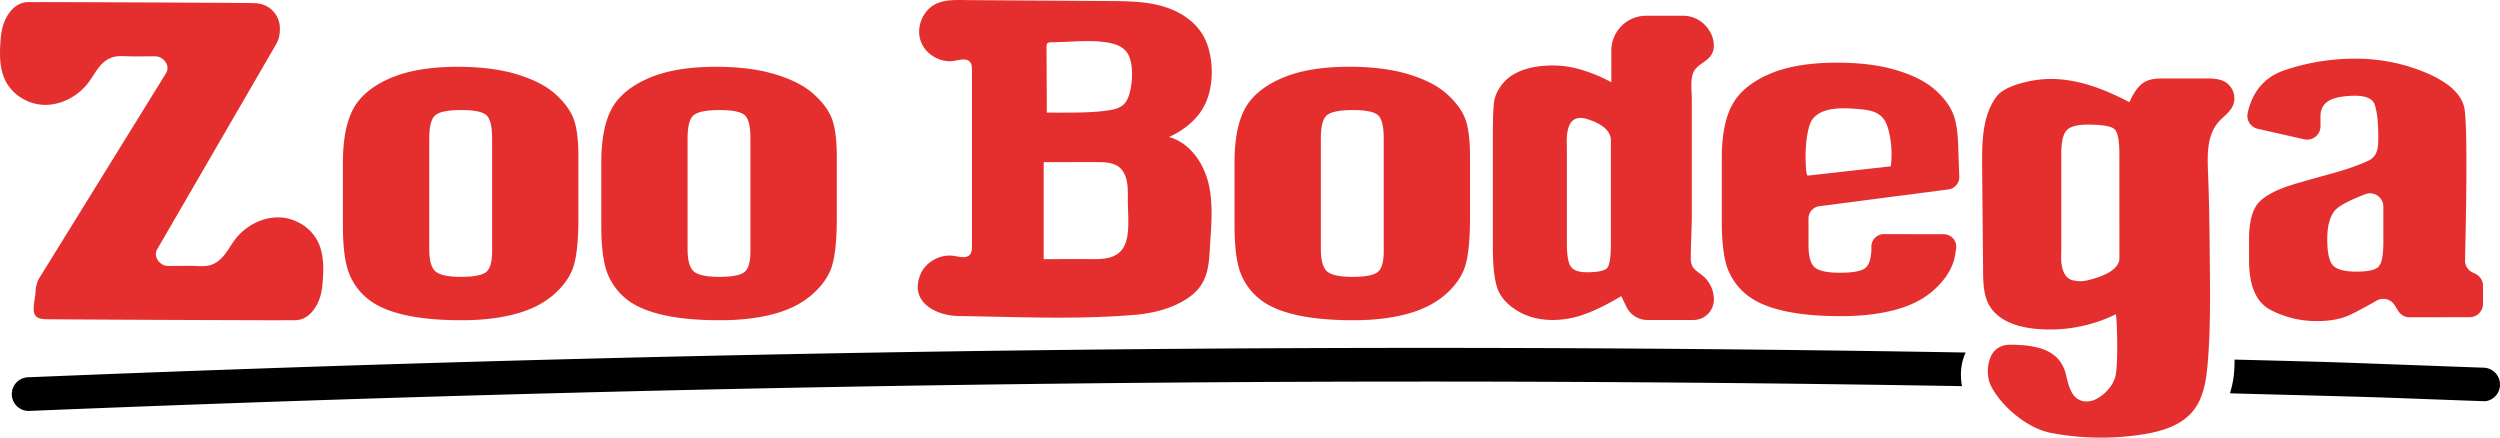
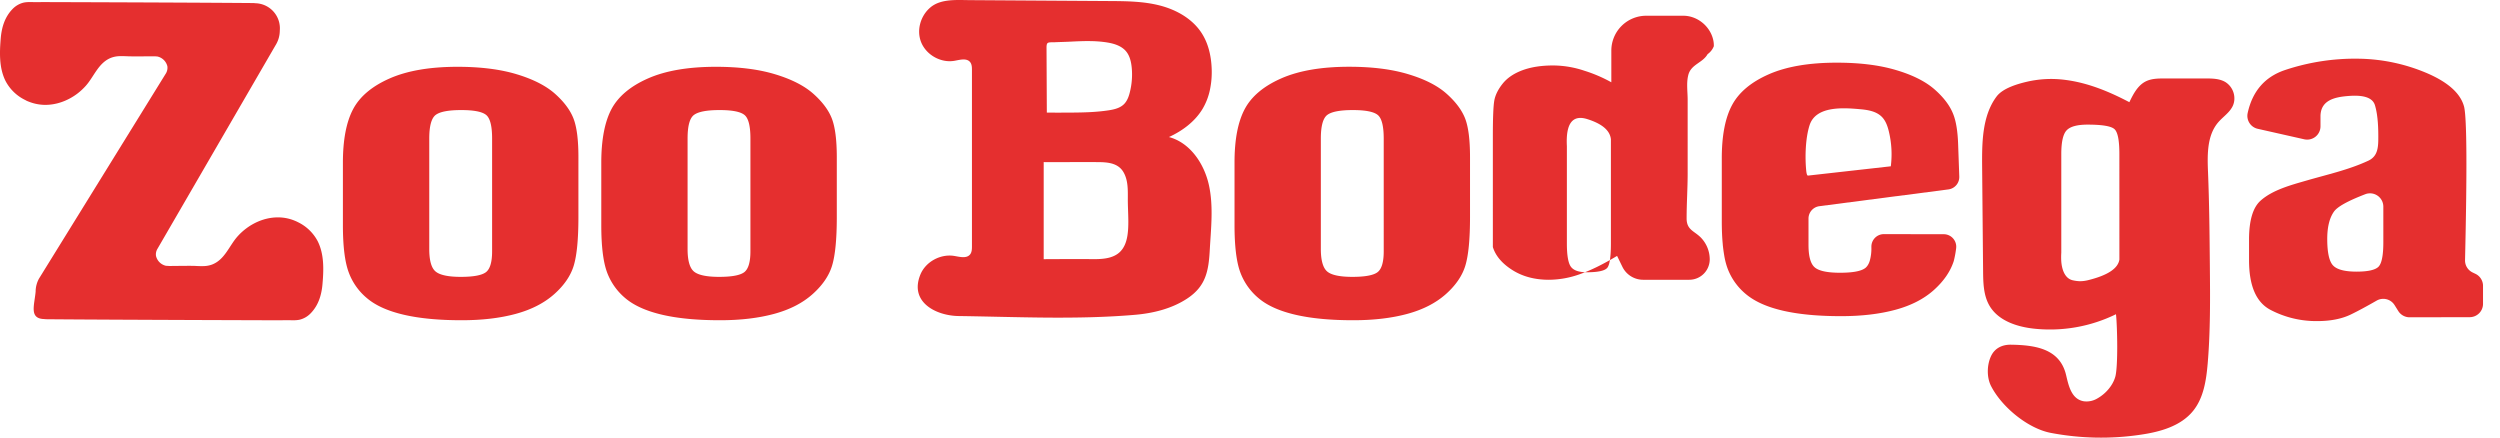
<svg xmlns="http://www.w3.org/2000/svg" viewBox="0 0 2400 420.18">
  <title>Logos ZooBodega</title>
  <path d="M532.79,90q-13-11.53-36.69-18.7t-56.9-7.17q-39.7,0-65.08,11.16T339,104.78q-9.79,18.43-9.81,51.21v60.14q0,29.87,5.39,44.79a58.32,58.32,0,0,0,17.88,25.46q12.5,10.51,35.33,15.8t55.62,5.24q29.24,0,51.73-6.11t36.92-18.93c9.57-8.52,15.87-17.76,18.81-27.64s4.41-25.34,4.41-46.38V150.74q0-24.83-4.75-37T532.79,90ZM442.37,265.79c-11.91,0-19.95-1.7-24.09-5.05s-6.19-10.6-6.19-21.69v-106c0-12.07,2.08-19.65,6.19-22.74s12.33-4.64,24.51-4.64,20,1.55,23.86,4.64,5.77,10.67,5.77,22.74V241.39c0,10.22-2,16.86-5.88,19.87S454.55,265.79,442.37,265.79Z" fill="#e52f2f" />
  <path d="M798.54,113.72Q793.79,101.56,780.78,90t-36.69-18.7q-23.7-7.19-56.9-7.17-39.77,0-65.08,11.16T587,104.78q-9.72,18.43-9.76,51.21v60.14q0,29.87,5.35,44.79a58.89,58.89,0,0,0,17.88,25.46q12.55,10.51,35.33,15.8t55.65,5.24q29.19,0,51.74-6.11c15-4.07,27.3-10.37,36.88-18.93s15.87-17.76,18.81-27.64,4.45-25.34,4.45-46.38V150.74Q803.29,125.92,798.54,113.72ZM690.36,265.79c-11.92,0-20-1.7-24.1-5.05s-6.18-10.6-6.18-21.69v-106c0-12.07,2-19.65,6.18-22.74s12.3-4.64,24.51-4.64,20,1.55,23.87,4.64,5.77,10.67,5.77,22.74V241.39c0,10.22-2,16.86-5.88,19.87S702.54,265.79,690.36,265.79Z" fill="#e52f2f" />
  <path d="M305,231.59a42,42,0,0,0-18.78-18.21l-1.36-.68c-.75-.34-1.54-.68-2.33-1a41.93,41.93,0,0,0-14.37-3c-11.35-.34-22.55,3.69-31.75,10.59a55.7,55.7,0,0,0-8.26,7.55c-8.18,9.08-12.29,22.51-24.73,27.18a25.06,25.06,0,0,1-8.45,1.44,1,1,0,0,1-.42,0c-.82,0-1.65,0-2.48,0-1.66,0-3.36-.12-5-.19-5.58-.19-18.71.07-24.29.07-.41,0-1.47-.07-2.9-.15a5.33,5.33,0,0,1-.72-.07,12.64,12.64,0,0,1-9.39-9.36,10.3,10.3,0,0,1,1.21-6.59L265.36,42a26.42,26.42,0,0,0,3.24-12.48v-.12A24.09,24.09,0,0,0,245.41,3.12a28.54,28.54,0,0,0-3-.19C168,2.33,40.18,2,40.18,2c-.49,0-1,0-1.51.07h-.11c-1.25,0-2.53,0-3.77,0-4,0-8.38-.41-12.33.49A22.05,22.05,0,0,0,12.09,8.62C4.54,16.35,1.57,26.38.7,36.83c-1.17,13.91-1.59,28.58,4.67,41A41.91,41.91,0,0,0,24.19,96l1.32.72a23.09,23.09,0,0,0,2.3.94,43.11,43.11,0,0,0,14.4,3C53.56,101,64.76,96.94,74,90.07a58.18,58.18,0,0,0,8.26-7.58C90.4,73.41,94.51,60,107,55.34a25,25,0,0,1,8.63-1.43H116c.83,0,1.66,0,2.53,0,1.62,0,3.24.11,4.86.15,5.54.19,18.71,0,24.25,0,.42,0,1.47,0,2.9.15a4,4,0,0,1,.72.08,12.65,12.65,0,0,1,9.43,9.39,10.66,10.66,0,0,1-1.25,6.52l-122,197.25a26.28,26.28,0,0,0-3.24,12.48s0,.08,0,.11c-1.21,13.16-6.31,25.8,8.1,26.25a28.21,28.21,0,0,0,3,.19c74.32.6,224.82,1,224.82,1a15.68,15.68,0,0,0,1.84-.11h3.55c4,0,8.37.41,12.33-.5a21.94,21.94,0,0,0,10.37-6.07c7.54-7.69,10.52-17.76,11.39-28.2C310.83,258.66,311.21,244,305,231.59Z" fill="#e52f2f" />
  <path d="M1406.51,113.72q-4.76-12.16-17.8-23.76T1352,71.26q-23.64-7.19-56.9-7.17-39.7,0-65.08,11.16t-35.11,29.53q-9.78,18.43-9.76,51.21v60.14q0,29.87,5.35,44.79a58.81,58.81,0,0,0,17.88,25.46q12.49,10.51,35.33,15.8t55.62,5.24q29.24,0,51.73-6.11T1388,282.38c9.57-8.52,15.87-17.76,18.81-27.64s4.41-25.34,4.41-46.38V150.74Q1411.22,125.92,1406.51,113.72Zm-78.13,127.67c0,10.22-2,16.86-5.88,19.87s-12,4.53-24.21,4.53c-11.92,0-20-1.7-24.06-5.05s-6.22-10.6-6.22-21.69v-106q0-18.1,6.22-22.74c4.11-3.09,12.3-4.64,24.47-4.64s20,1.55,23.87,4.64,5.81,10.67,5.81,22.74Z" fill="#e52f2f" />
-   <path d="M1645.27,44.36a24.06,24.06,0,0,0-.76-6.81c-3.25-12.76-15.28-22.44-28.53-22.44h-35.61a33.48,33.48,0,0,0-33.49,33.49V79A137.33,137.33,0,0,0,1521,67.9a95.11,95.11,0,0,0-30.09-5.05q-17,0-29.41,4.6c-8.29,3.09-14.63,7.43-19,12.93s-7.09,11-8,16.33-1.36,16.67-1.36,34.05V237.17q0,25.91,4,38.61c2.64,8.49,8.9,15.84,18.71,22.06s21.53,9.35,35.1,9.35a89.2,89.2,0,0,0,30-5.47c10.29-3.62,22.14-9.46,35.45-17.45l5.09,10.46a22.17,22.17,0,0,0,19.93,12.46h44.26a19.67,19.67,0,0,0,19.67-19.66,30.17,30.17,0,0,0-8.2-20.5c-6.47-6.81-14-7.46-14-18.74,0-14.39,1-28.81,1-43.26V95.76c0-7.83-1.34-16,.6-23.69,2.63-10.46,13.72-11.5,18.57-20.11A16.65,16.65,0,0,0,1645.27,44.36Zm-98.8,189.23c0,12.48-1.1,20.25-3.28,23.26s-8.79,4.53-19.88,4.53c-7.54,0-12.63-1.77-15.23-5.28s-3.88-11-3.88-22.51V140.22q-1.7-32.58,19.64-25.86t22.63,19.34Z" fill="#e52f2f" />
+   <path d="M1645.27,44.36a24.06,24.06,0,0,0-.76-6.81c-3.25-12.76-15.28-22.44-28.53-22.44h-35.61a33.48,33.48,0,0,0-33.49,33.49V79A137.33,137.33,0,0,0,1521,67.9a95.11,95.11,0,0,0-30.09-5.05q-17,0-29.41,4.6c-8.29,3.09-14.63,7.43-19,12.93s-7.09,11-8,16.33-1.36,16.67-1.36,34.05V237.17c2.64,8.49,8.9,15.84,18.71,22.06s21.53,9.35,35.1,9.35a89.2,89.2,0,0,0,30-5.47c10.29-3.62,22.14-9.46,35.45-17.45l5.09,10.46a22.17,22.17,0,0,0,19.93,12.46h44.26a19.67,19.67,0,0,0,19.67-19.66,30.17,30.17,0,0,0-8.2-20.5c-6.47-6.81-14-7.46-14-18.74,0-14.39,1-28.81,1-43.26V95.76c0-7.83-1.34-16,.6-23.69,2.63-10.46,13.72-11.5,18.57-20.11A16.65,16.65,0,0,0,1645.27,44.36Zm-98.8,189.23c0,12.48-1.1,20.25-3.28,23.26s-8.79,4.53-19.88,4.53c-7.54,0-12.63-1.77-15.23-5.28s-3.88-11-3.88-22.51V140.22q-1.7-32.58,19.64-25.86t22.63,19.34Z" fill="#e52f2f" />
  <path d="M1808.74,224.76h-.13a12,12,0,0,0-12.08,12v.69a43.72,43.72,0,0,1-1.62,13.12c-.16.49-.34.94-.49,1.39a15.21,15.21,0,0,1-.76,1.62,12,12,0,0,1-1.77,2.57,7.26,7.26,0,0,1-1.25,1.17q-5.88,4.51-24.17,4.52-18.09,0-24.2-5.05t-6.11-21.68V209.81a12,12,0,0,1,10.4-11.86l73.46-9.57h.26v0l50.23-6.55a12,12,0,0,0,10.4-12.28l-1.09-30.76c-.41-12.63-2-22.28-4.64-29q-4.64-12.16-17.76-23.76t-37-18.7q-23.88-7.19-57.32-7.16-39.7,0-65.08,11.16t-35.22,29.52q-9.9,18.43-9.88,51.21v60.44c0,8.19.3,15.54.94,22,0,.72.12,1.4.19,2.08.23,2.22.53,4.33.83,6.33.11.72.23,1.44.34,2.11a69.89,69.89,0,0,0,3,12,58.53,58.53,0,0,0,18,25.45c7.84,6.52,18.63,11.58,32.39,15.05l1.25.3c.6.19,1.2.3,1.81.45q22.79,5.26,55.8,5.24,29.48,0,52.08-6.11t36.91-18.93q14.25-12.78,19.12-27.75a94.27,94.27,0,0,0,2.3-12.26,12,12,0,0,0-11.84-13.61ZM1734,164.12c-1.32-13-.83-31.42,3.2-43.93,6.07-18.81,32.73-16.74,48.4-15.36,7.62.66,15.81,2,21.13,7.52,3.6,3.72,5.35,8.83,6.57,13.87a93.12,93.12,0,0,1,1.88,33.43l-79.48,8.92C1734.87,168.67,1734.33,167,1734,164.12Z" fill="#e52f2f" />
  <path d="M2145,94.92A18.53,18.53,0,0,0,2136.72,79c-5.69-3.58-12.81-3.68-19.52-3.68l-39.24,0c-6.17,0-12.6.07-18.1,2.85-7.69,3.89-11.93,12.17-15.68,19.93C2025,88,2004.62,79.55,1983.11,76.76a103.65,103.65,0,0,0-36.2,1.46c-9.65,2.2-24.07,6.26-30.22,14.47-14.27,19.06-14,45.89-13.83,68.55q.45,49.47.91,98.94c.11,11.43.37,23.47,6.15,33.33,8.41,14.34,26.18,20.21,42.71,22a144.07,144.07,0,0,0,78.72-13.86c1.3,12,2.08,50.43-.69,60.1-2.49,8.7-9.54,16.53-17.38,20.85a20.11,20.11,0,0,1-12.87,2.62c-12-2-14.63-15.4-17-25.31-6.06-25.44-30.06-28.63-52.83-29-8.18-.14-15.38,3.08-19.09,10.76-4.08,8.43-4.38,20.46-.11,28.87,10.19,20,35.15,40.71,57.22,45a257.13,257.13,0,0,0,86.41,1.78c18.68-2.72,38.47-8.18,50.36-22.85,10.11-12.49,12.61-29.34,14-45.35,2.67-31.39,2.38-62.95,2.09-94.46-.27-29.78-.55-59.58-1.76-89.34-.68-16.7-1.08-35.21,9.8-47.9,4.55-5.31,10.88-9.27,13.89-15.58A17,17,0,0,0,2145,94.92ZM2034.62,249.16q-1.93,12.84-29.87,19.76a33.44,33.44,0,0,1-8,1.05,34,34,0,0,1-6.71-.86c-8.44-1.74-10.89-11.8-11.27-19.12a69.32,69.32,0,0,1,.07-7.35V147.8c0-11.65,1.74-19.23,5.25-22.81s10.18-5.35,20-5.35q21.66,0,26.09,4.6t4.42,23.56Z" fill="#e52f2f" />
  <path d="M2373.67,261.56a12.78,12.78,0,0,1-7.23-11.82q3-129.8-.84-147-4.8-19.12-35.44-32.39a173.08,173.08,0,0,0-65.69-14A212.39,212.39,0,0,0,2194.33,67q-29.65,9.61-36.6,41.66a12.74,12.74,0,0,0,9.73,15l44.61,10.06a12.78,12.78,0,0,0,15.6-12.47h0v-9.46c0-15.84,14-18.64,26.88-19.65q22.13-1.8,25.38,8.83t3.24,29.56c0,9.73.13,19.22-9.57,23.74-18.85,8.78-39.28,13.23-59.16,19-14.62,4.23-32.85,9-44.43,19.49q-10.92,9.9-10.93,37.25V249.8q0,36.82,20.51,47.63a94.54,94.54,0,0,0,44.91,10.82c12.9,0,23.79-2.15,32.69-6.53q9.9-4.82,24.39-13.13a12.79,12.79,0,0,1,17.21,4.31l3.57,5.7a12.8,12.8,0,0,0,10.86,6l57.72-.11a12.78,12.78,0,0,0,12.76-12.78v-17.3a12.76,12.76,0,0,0-7.24-11.51Zm-85.67-29q0,19.17-4.83,23.68t-20.81,4.53q-16.86,0-22.51-5.81c-3.77-3.85-5.7-12.37-5.7-25.53q0-17.25,6.53-26.39,5-7,30-16.61A12.79,12.79,0,0,1,2288,198.35Z" fill="#e52f2f" />
  <path d="M1161.39,86.88a81.69,81.69,0,0,0,1.82-21c-.44-12.18-3.23-24.54-10-34.69-9-13.51-24.15-21.9-39.85-25.93S1081.27,1.11,1065.06,1L931.16.13C918.67.05,903.34-1.31,893.34,7c-9.4,7.81-13.61,21.49-9.21,33.09,4.75,12.5,19,20.6,32.18,18.27,5.24-.93,11.74-2.87,15.05,1.3,1.64,2.07,1.71,4.93,1.71,7.57V236.42c0,2.72-.08,5.66-1.76,7.79-3.34,4.22-9.91,2.38-15.21,1.5-13.22-2.18-27.55,5.57-32.58,18-10.7,26.43,15.2,39.4,36.76,39.69,56.32.77,113.15,3.63,169.35-1.18,17.37-1.49,35.23-5.85,49.95-15.53,17.83-11.72,20.68-26.15,21.79-46.57,1.15-20.93,3.69-42.2-.87-62.66s-18.07-40.52-38.33-45.9c13.12-6,25.25-15.06,32.56-27.5A59.47,59.47,0,0,0,1161.39,86.88ZM1083.05,219c-.48,9.09-2.28,18.89-9.81,24.46-8.87,6.57-22.26,5.17-32.62,5.25-3.68,0-38.67,0-38.67.15V155.61c15.69.2,31.37-.15,47,0,10.22.11,23.4-.9,29.55,9.6,4.65,7.93,4.22,17.48,4.21,26.43S1083.52,209.92,1083.05,219Zm-6.54-117c-3.56,2.31-8,3.25-12.16,3.9-12.18,1.87-24.54,2.11-36.85,2.2q-11.26.07-22.54,0l-.29-61.95c0-1.34-.09-4,1.17-4.9s5-.6,6.66-.69c4.81-.23,9.6-.31,14.42-.55,12.1-.59,24.3-1.18,36.26.81,6.74,1.12,13.8,3.34,18.14,8.82,3.33,4.21,4.6,9.78,5.13,15.2a69.42,69.42,0,0,1-1.83,23.81c-1,4.07-2.53,8.18-5.4,11.15A15.39,15.39,0,0,1,1076.51,102Z" fill="#e52f2f" />
-   <path d="M2400,369.16c0,.19,0,.38,0,.56a16.12,16.12,0,0,1-14.09,15.47c-29-.94-86.84-3.29-116.36-4.14-41.08-1.21-128.79-3.36-128.74-3.48,4.2-14.28,4.24-22.74,4.4-32.37,26.54.68,54.63,1.38,80.73,2.12.3,0,.59,0,.88,0,43.67,1.36,115.21,4.22,157.6,5.66A16.14,16.14,0,0,1,2400,369.16Z" />
-   <path d="M1887.05,338.42c-527.84-9.06-1138.19-5.75-1860,23.76a16.16,16.16,0,1,0,1.32,32.29c719.26-29.41,1328.35-32.75,1855.16-23.77C1881.45,359.68,1882.44,348,1887.05,338.42Z" />
</svg>